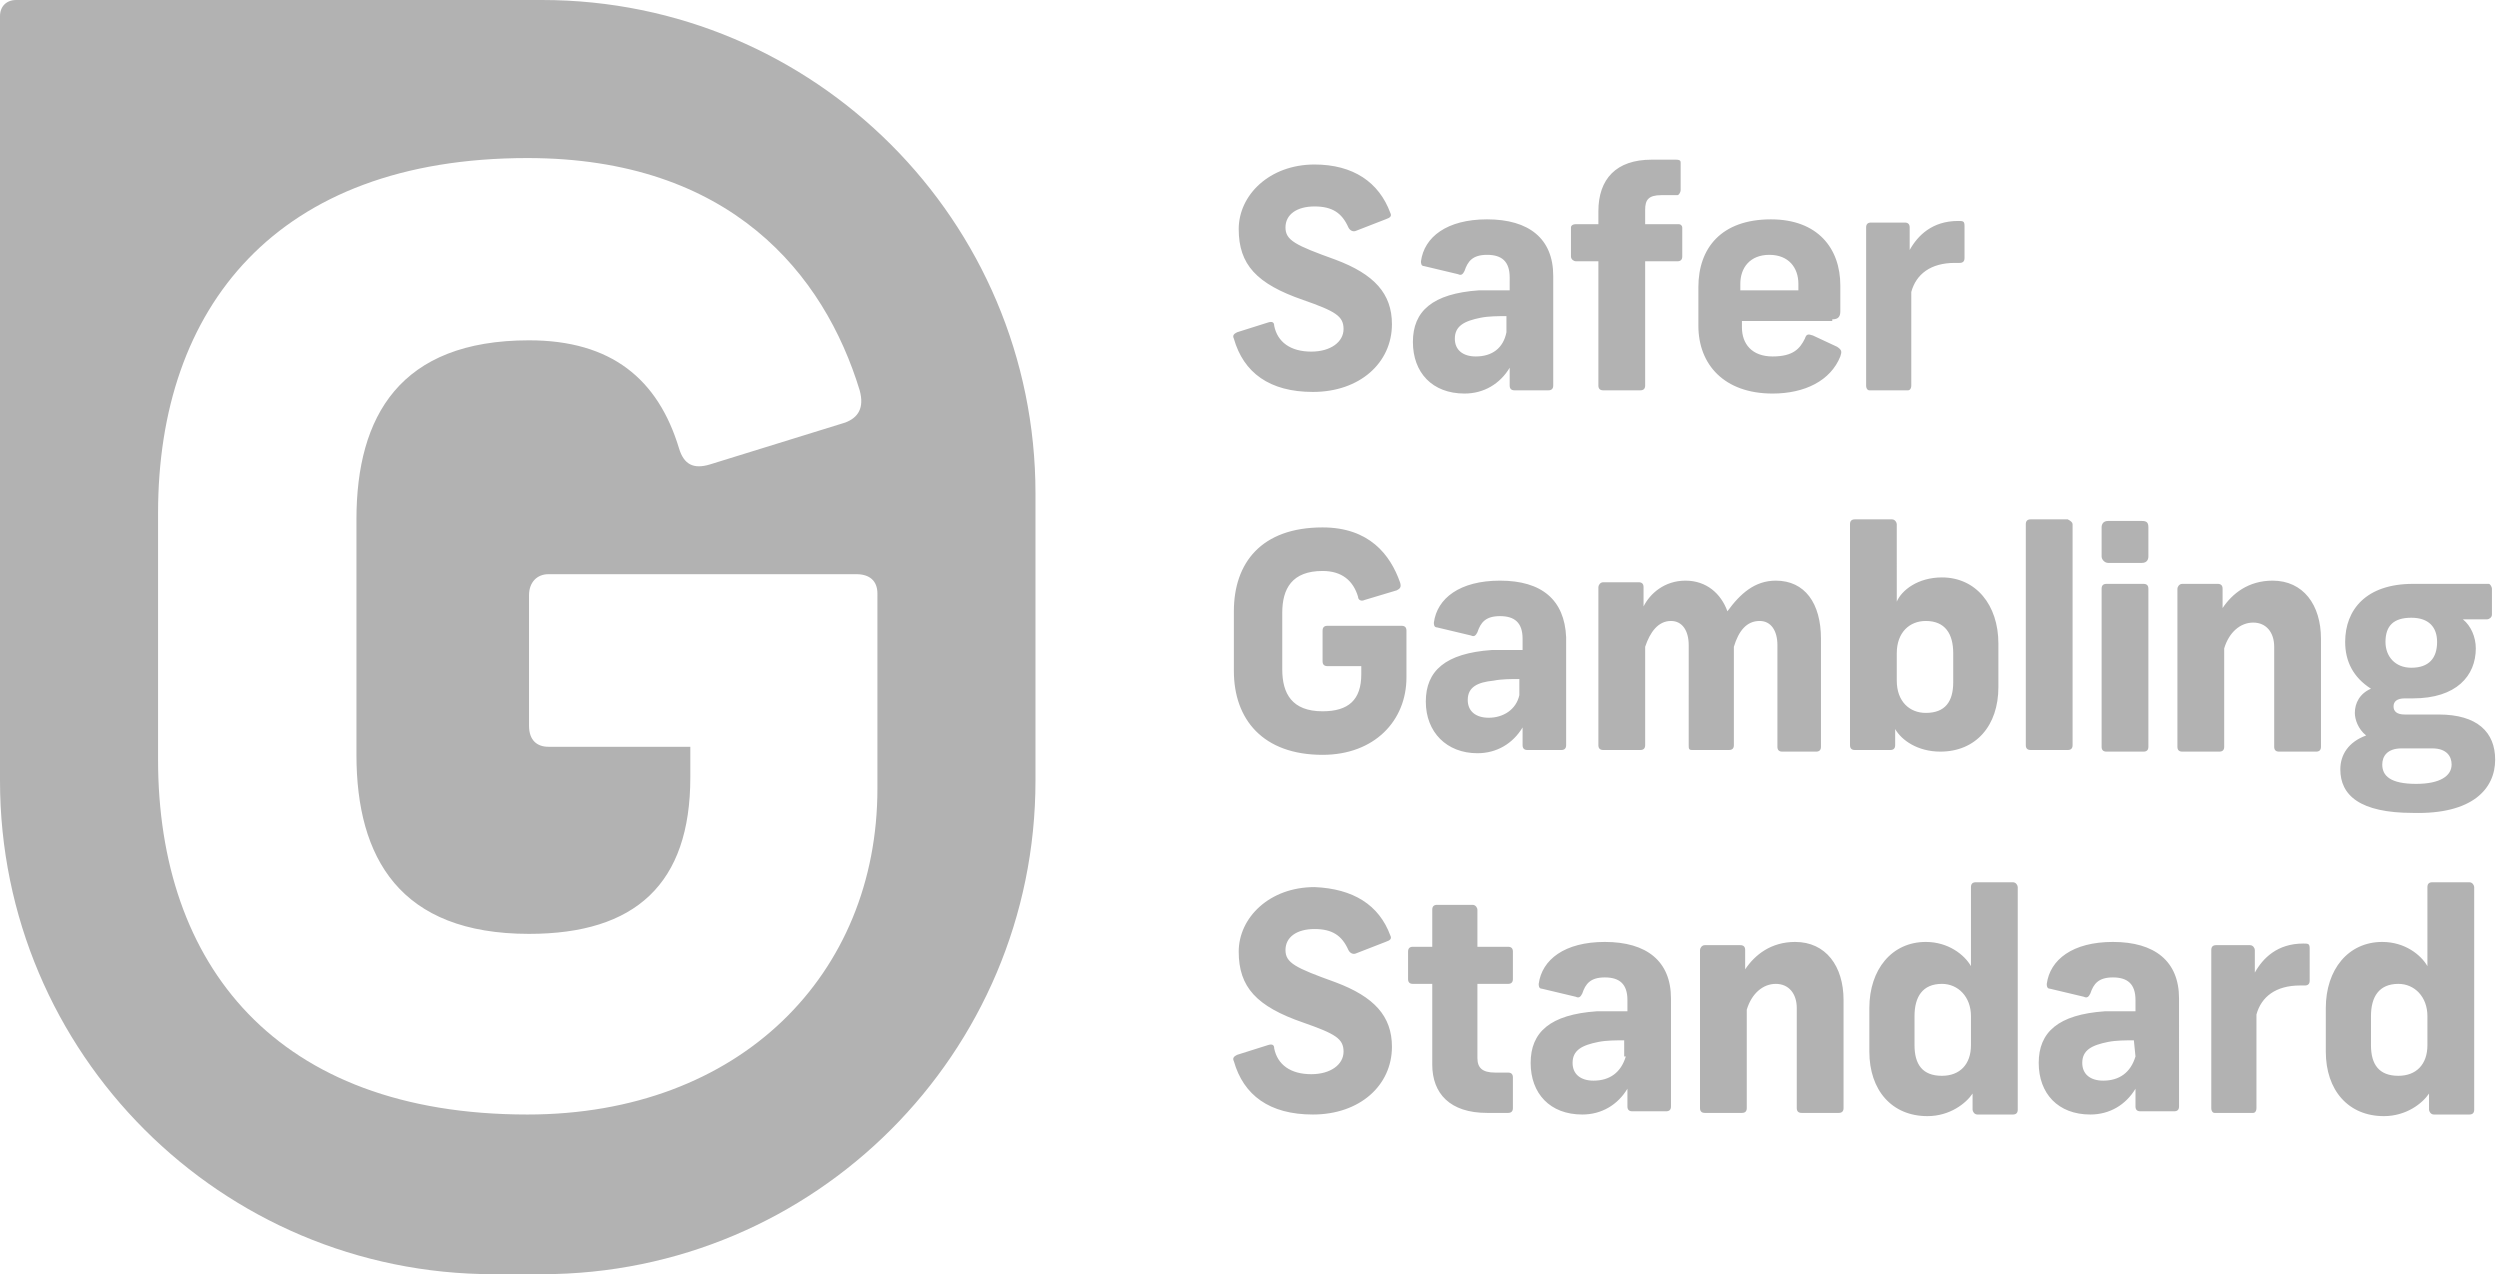
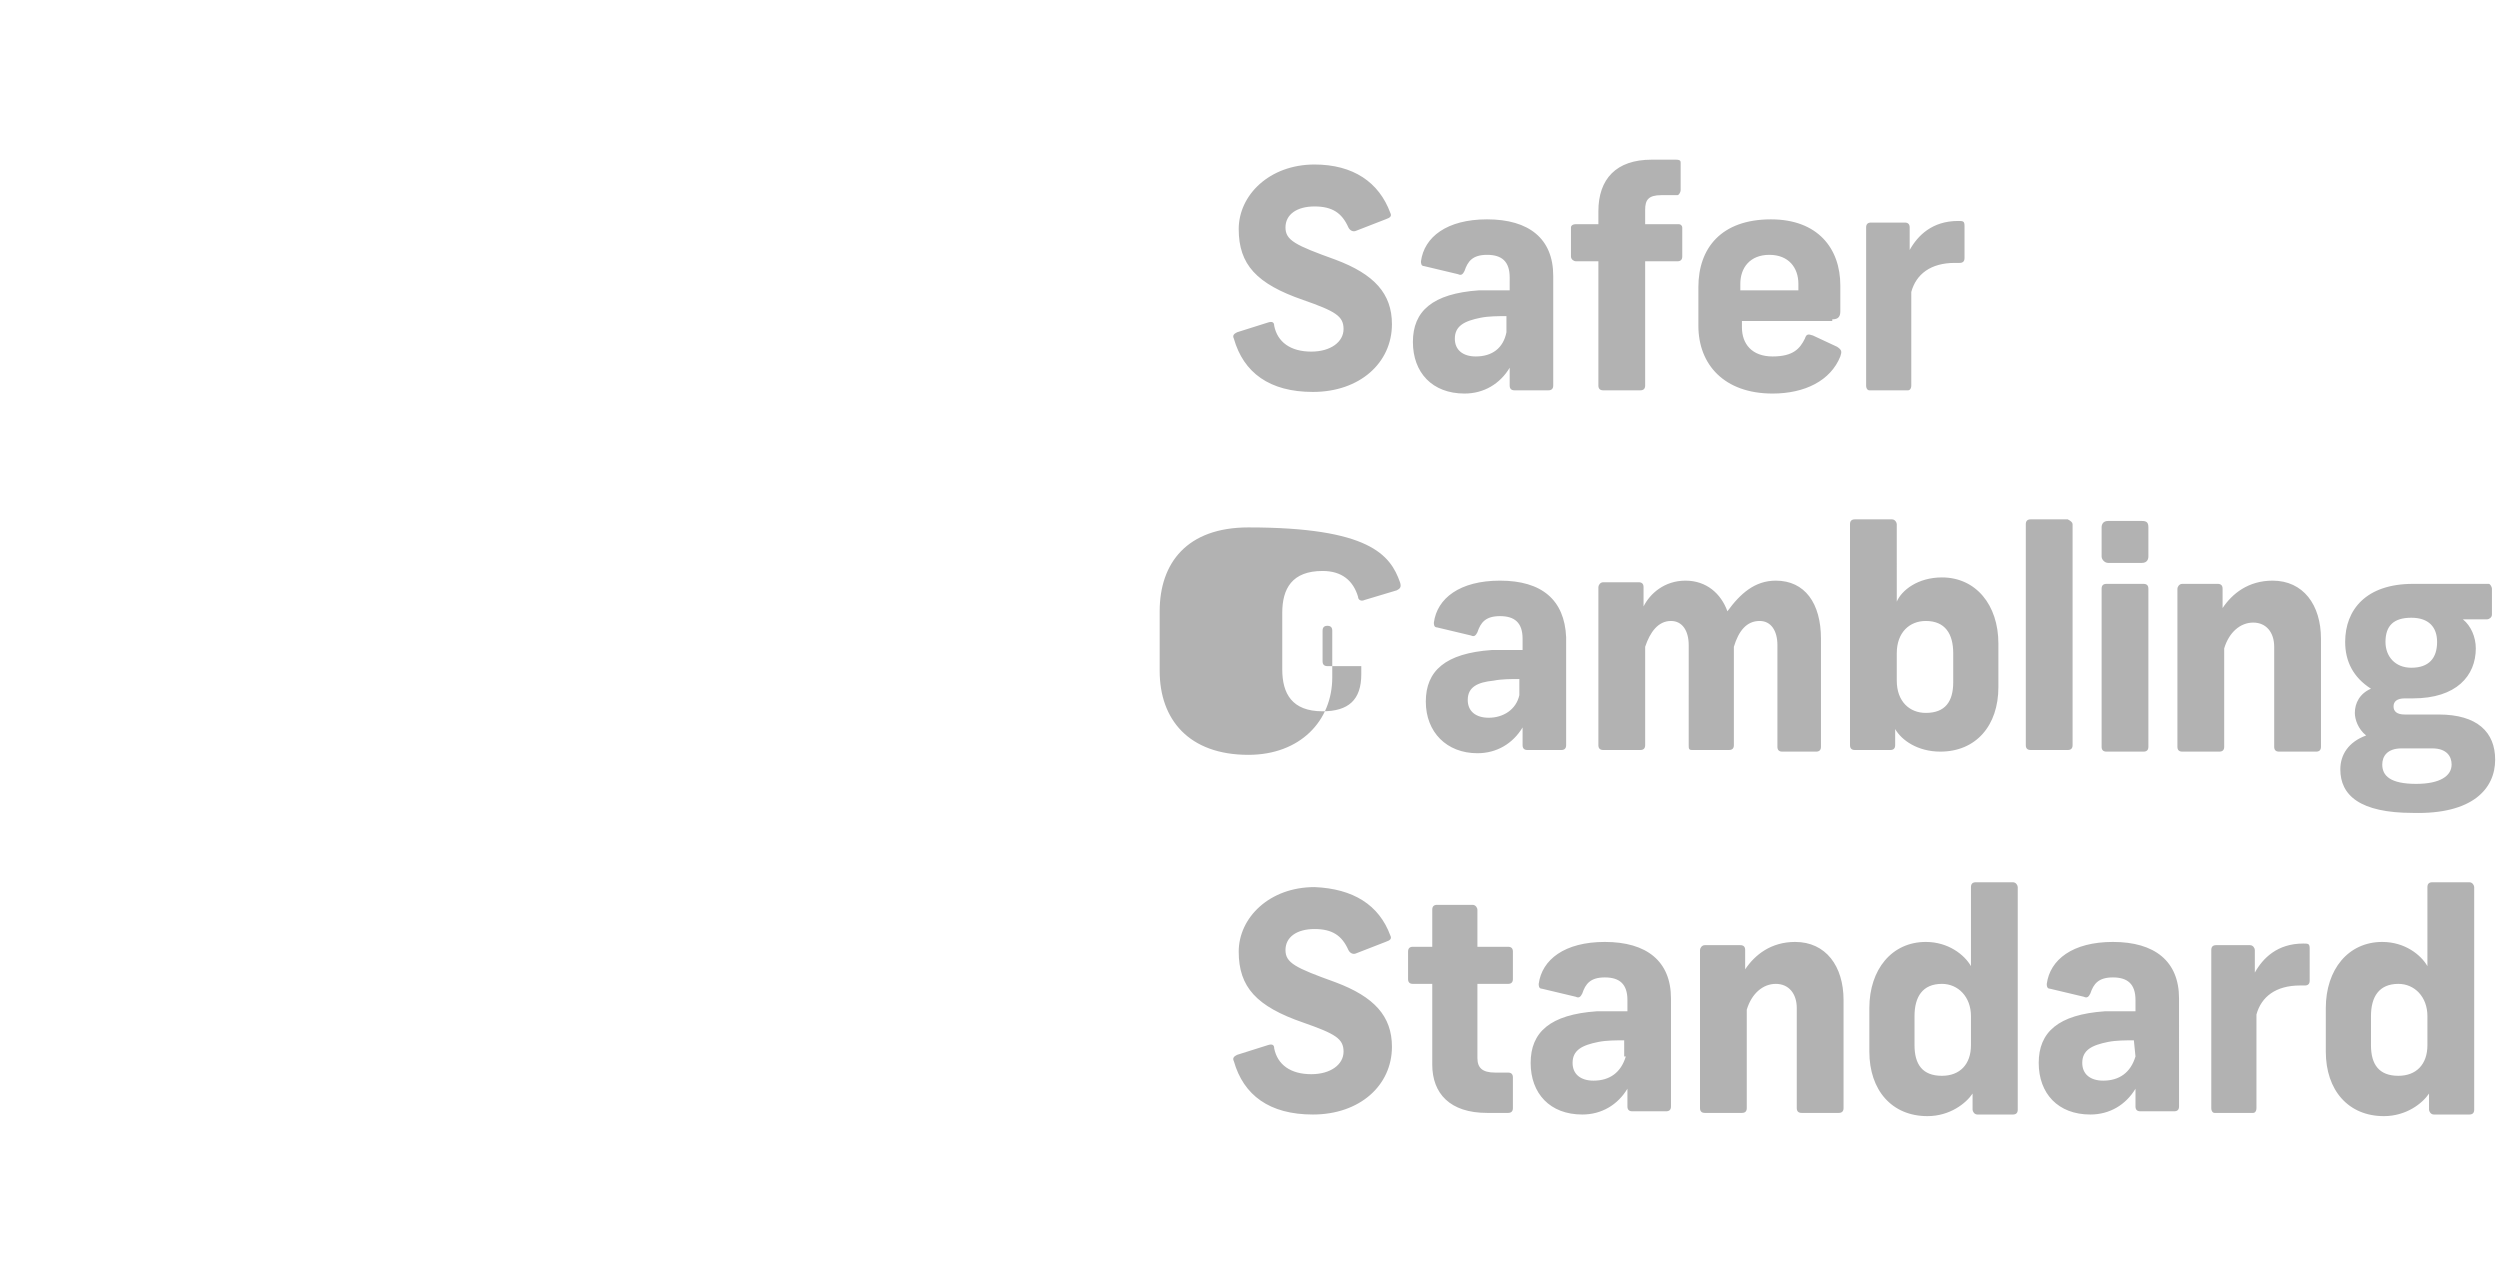
<svg xmlns="http://www.w3.org/2000/svg" version="1.1" id="Layer_1" x="0px" y="0px" viewBox="0 0 155 79" style="enable-background:new 0 0 155 79;" xml:space="preserve">
  <style type="text/css">
	.st0{fill:#B2B2B2;}
</style>
  <g>
-     <path class="st0" d="M86.2,13.2c0.1,0.2,0,0.3-0.3,0.4l-1.8,0.7c-0.2,0.1-0.4,0-0.5-0.2c-0.4-0.9-1-1.3-2.1-1.3   c-1.1,0-1.8,0.5-1.8,1.3c0,0.8,0.6,1.1,3.1,2c2.4,0.9,3.5,2.1,3.5,4c0,2.4-2,4.2-4.9,4.2c-2.7,0-4.3-1.2-4.9-3.3   c-0.1-0.2,0-0.3,0.2-0.4l1.9-0.6c0.3-0.1,0.4,0,0.4,0.2c0.2,1,1,1.6,2.3,1.6c1.2,0,2-0.6,2-1.4c0-0.8-0.5-1.1-2.5-1.8   c-2.9-1-4-2.2-4-4.4c0-2.1,1.9-4,4.7-4C83.9,10.2,85.5,11.3,86.2,13.2L86.2,13.2z M91.5,22.1c-0.8,0-1.3-0.4-1.3-1.1   c0-0.8,0.6-1.1,1.6-1.3c0.5-0.1,1.1-0.1,1.6-0.1v1C93.2,21.6,92.5,22.1,91.5,22.1L91.5,22.1z M96.3,17.1c0-2.3-1.5-3.5-4.1-3.5   c-2.5,0-3.9,1.1-4.1,2.6c0,0.1,0,0.3,0.2,0.3l2.1,0.5c0.2,0.1,0.3,0,0.4-0.2c0.2-0.6,0.5-1,1.4-1c0.9,0,1.4,0.4,1.4,1.4V18   c-0.6,0-1.2,0-1.9,0c-2.9,0.2-4.1,1.3-4.1,3.2c0,1.9,1.2,3.2,3.2,3.2c1.2,0,2.2-0.6,2.8-1.6v1.1c0,0.2,0.1,0.3,0.3,0.3H96   c0.2,0,0.3-0.1,0.3-0.3L96.3,17.1L96.3,17.1z M104.2,10.1v1.7c0,0.1-0.1,0.3-0.2,0.3h-1c-0.8,0-1,0.3-1,0.9v0.9h2.1   c0.1,0,0.2,0.1,0.2,0.2v1.8c0,0.2-0.1,0.3-0.3,0.3h-2v7.7c0,0.2-0.1,0.3-0.3,0.3h-2.3c-0.2,0-0.3-0.1-0.3-0.3v-7.7h-1.4   c-0.1,0-0.3-0.1-0.3-0.3v-1.8c0-0.1,0.1-0.2,0.3-0.2h1.4v-0.8c0-2,1.1-3.2,3.3-3.2h1.5C104.2,9.9,104.2,10,104.2,10.1z M109.7,15.8   c1.2,0,1.8,0.8,1.8,1.8V18h-3.6v-0.4C107.9,16.6,108.5,15.8,109.7,15.8L109.7,15.8z M113.6,19.8c0.4,0,0.5-0.2,0.5-0.5v-1.6   c0-2.3-1.4-4.1-4.3-4.1c-3.1,0-4.5,1.8-4.5,4.2v2.4c0,2.4,1.6,4.2,4.6,4.2c2,0,3.6-0.8,4.2-2.3c0.1-0.3,0.1-0.4-0.2-0.6l-1.5-0.7   c-0.3-0.1-0.4-0.1-0.5,0.2c-0.3,0.6-0.7,1.1-2,1.1c-1.3,0-1.9-0.8-1.9-1.8v-0.4H113.6z M121.8,14v2c0,0.2-0.1,0.3-0.3,0.3h-0.3   c-1.5,0-2.4,0.7-2.7,1.8v5.8c0,0.2-0.1,0.3-0.2,0.3h-2.4c-0.1,0-0.2-0.1-0.2-0.3v-9.8c0-0.2,0.1-0.3,0.3-0.3h2.1   c0.2,0,0.3,0.1,0.3,0.3v1.4c0.5-0.9,1.4-1.8,3-1.8C121.7,13.7,121.8,13.7,121.8,14z M86.8,36.1c0.1,0.3,0,0.4-0.2,0.5l-2,0.6   c-0.2,0.1-0.4,0-0.4-0.2c-0.3-1-1-1.6-2.2-1.6c-1.9,0-2.5,1.1-2.5,2.6v3.5c0,1.5,0.6,2.6,2.5,2.6c1.6,0,2.4-0.7,2.4-2.3v-0.5h-2.1   c-0.2,0-0.3-0.1-0.3-0.3v-1.9c0-0.2,0.1-0.3,0.3-0.3h4.6c0.2,0,0.3,0.1,0.3,0.3V42c0,2.7-2,4.8-5.2,4.8c-3.7,0-5.5-2.2-5.5-5.2   v-3.7c0-3,1.7-5.2,5.5-5.2C84.9,32.7,86.2,34.4,86.8,36.1z M92.3,44.5c-0.8,0-1.3-0.4-1.3-1.1c0-0.8,0.6-1.1,1.6-1.2   c0.5-0.1,1.1-0.1,1.6-0.1v1C94,44,93.2,44.5,92.3,44.5L92.3,44.5z M93,36c-2.5,0-3.9,1.1-4.1,2.6c0,0.1,0,0.3,0.2,0.3l2.1,0.5   c0.2,0.1,0.3,0,0.4-0.2c0.2-0.6,0.5-1,1.4-1c0.9,0,1.4,0.4,1.4,1.4v0.7c-0.6,0-1.2,0-1.9,0c-2.9,0.2-4.1,1.3-4.1,3.2   c0,1.9,1.3,3.2,3.2,3.2c1.2,0,2.2-0.6,2.8-1.6v1.1c0,0.2,0.1,0.3,0.3,0.3h2.1c0.2,0,0.3-0.1,0.3-0.3v-6.7C97,37.2,95.6,36,93,36z    M104.5,36c1.3,0,2.2,0.8,2.6,1.9c0.8-1.1,1.7-1.9,3-1.9c1.8,0,2.8,1.4,2.8,3.6v6.7c0,0.2-0.1,0.3-0.3,0.3h-2.1   c-0.2,0-0.3-0.1-0.3-0.3V40c0-0.9-0.4-1.5-1.1-1.5c-0.8,0-1.3,0.6-1.6,1.6v6.1c0,0.2-0.1,0.3-0.3,0.3h-2.3c-0.2,0-0.2-0.1-0.2-0.3   V40c0-0.9-0.4-1.5-1.1-1.5c-0.8,0-1.3,0.7-1.6,1.6v6.1c0,0.2-0.1,0.3-0.3,0.3h-2.3c-0.2,0-0.3-0.1-0.3-0.3v-9.8   c0-0.1,0.1-0.3,0.3-0.3h2.2c0.2,0,0.3,0.1,0.3,0.3v1.2C102.3,36.8,103.2,36,104.5,36L104.5,36z M117.6,40.5c0-1.3,0.8-2,1.8-2   c1.2,0,1.7,0.8,1.7,2v1.8c0,1.2-0.5,1.9-1.7,1.9c-1,0-1.8-0.7-1.8-2V40.5z M117.6,32.5c0-0.1-0.1-0.3-0.3-0.3H115   c-0.2,0-0.3,0.1-0.3,0.3v13.7c0,0.2,0.1,0.3,0.3,0.3h2.2c0.2,0,0.3-0.1,0.3-0.3v-1c0.4,0.7,1.4,1.4,2.8,1.4c2.2,0,3.6-1.6,3.6-4   v-2.7c0-2.4-1.4-4.1-3.5-4.1c-1.5,0-2.5,0.8-2.8,1.5V32.5z M128.5,32.5v13.7c0,0.2-0.1,0.3-0.3,0.3h-2.3c-0.2,0-0.3-0.1-0.3-0.3   V32.5c0-0.2,0.1-0.3,0.3-0.3h2.3C128.4,32.3,128.5,32.4,128.5,32.5L128.5,32.5z M133.2,36.5v9.8c0,0.2-0.1,0.3-0.3,0.3h-2.3   c-0.2,0-0.3-0.1-0.3-0.3v-9.8c0-0.2,0.1-0.3,0.3-0.3h2.3C133.1,36.2,133.2,36.3,133.2,36.5L133.2,36.5z M133.2,32.7v1.8   c0,0.2-0.1,0.4-0.4,0.4h-2.1c-0.2,0-0.4-0.2-0.4-0.4v-1.8c0-0.2,0.1-0.4,0.4-0.4h2.1C133.1,32.3,133.2,32.4,133.2,32.7z    M137.9,40.2v6.1c0,0.2-0.1,0.3-0.3,0.3h-2.3c-0.2,0-0.3-0.1-0.3-0.3v-9.8c0-0.1,0.1-0.3,0.3-0.3h2.2c0.2,0,0.3,0.1,0.3,0.3v1.2   c0.6-0.9,1.6-1.7,3.1-1.7c1.9,0,3,1.5,3,3.6v6.7c0,0.2-0.1,0.3-0.3,0.3h-2.3c-0.2,0-0.3-0.1-0.3-0.3v-6.2c0-0.9-0.5-1.5-1.3-1.5   C138.9,38.6,138.2,39.2,137.9,40.2L137.9,40.2z M147.9,39.8c0-1,0.5-1.5,1.6-1.5c1.1,0,1.6,0.6,1.6,1.5c0,1-0.5,1.6-1.6,1.6   C148.5,41.4,147.9,40.7,147.9,39.8L147.9,39.8z M149.8,48.6c-1.6,0-2.1-0.5-2.1-1.2c0-0.5,0.3-1,1.2-1h1.9c0.9,0,1.2,0.5,1.2,1   C152,48.1,151.3,48.6,149.8,48.6z M154.7,47.1c0-1.7-1.1-2.8-3.5-2.8l-2.1,0c-0.5,0-0.7-0.2-0.7-0.5c0-0.3,0.2-0.5,0.7-0.5h0.5   c2.7,0,3.9-1.4,3.9-3.1c0-0.7-0.3-1.4-0.8-1.8h1.5c0.1,0,0.3-0.1,0.3-0.3v-1.6c0-0.1-0.1-0.3-0.2-0.3h-4.7c-2.9,0-4.2,1.6-4.2,3.6   c0,1.2,0.5,2.2,1.6,2.9c-0.7,0.3-1,0.9-1,1.5c0,0.4,0.2,1,0.7,1.4c-1.1,0.4-1.6,1.2-1.6,2.1c0,1.6,1.2,2.7,4.5,2.7   C153.3,50.5,154.7,48.9,154.7,47.1L154.7,47.1z M86.2,58c0.1,0.2,0,0.3-0.3,0.4l-1.8,0.7c-0.2,0.1-0.4,0-0.5-0.2   c-0.4-0.9-1-1.3-2.1-1.3c-1.1,0-1.8,0.5-1.8,1.3c0,0.8,0.6,1.1,3.1,2c2.4,0.9,3.5,2.1,3.5,4c0,2.4-2,4.2-4.9,4.2   c-2.7,0-4.3-1.2-4.9-3.3c-0.1-0.2,0-0.3,0.2-0.4l1.9-0.6c0.3-0.1,0.4,0,0.4,0.2c0.2,1,1,1.6,2.3,1.6c1.2,0,2-0.6,2-1.4   c0-0.8-0.5-1.1-2.5-1.8c-2.9-1-4-2.2-4-4.4c0-2.1,1.9-4,4.7-4C83.9,55.1,85.5,56.1,86.2,58L86.2,58z M91.6,56.4v2.3h1.9   c0.2,0,0.3,0.1,0.3,0.3v1.7c0,0.2-0.1,0.3-0.3,0.3h-1.9v4.6c0,0.6,0.3,0.9,1.1,0.9h0.8c0.2,0,0.3,0.1,0.3,0.3v1.9   c0,0.2-0.1,0.3-0.3,0.3h-1.3c-2.3,0-3.4-1.2-3.4-3v-5h-1.2c-0.2,0-0.3-0.1-0.3-0.3V59c0-0.2,0.1-0.3,0.3-0.3h1.2v-2.3   c0-0.2,0.1-0.3,0.3-0.3h2.2C91.5,56.1,91.6,56.3,91.6,56.4L91.6,56.4z M100.8,65.5c-0.3,1-1,1.5-2,1.5c-0.8,0-1.3-0.4-1.3-1.1   c0-0.8,0.6-1.1,1.6-1.3c0.5-0.1,1.1-0.1,1.6-0.1V65.5z M103.6,61.9c0-2.3-1.5-3.5-4.1-3.5c-2.5,0-3.9,1.1-4.1,2.6   c0,0.1,0,0.3,0.2,0.3l2.1,0.5c0.2,0.1,0.3,0,0.4-0.2c0.2-0.6,0.5-1,1.4-1c0.9,0,1.4,0.4,1.4,1.4v0.7c-0.6,0-1.2,0-1.9,0   c-2.9,0.2-4.1,1.3-4.1,3.2c0,1.9,1.2,3.2,3.2,3.2c1.2,0,2.2-0.6,2.8-1.6v1.1c0,0.2,0.1,0.3,0.3,0.3h2.1c0.2,0,0.3-0.1,0.3-0.3   L103.6,61.9L103.6,61.9z M108.3,62.6v6.1c0,0.2-0.1,0.3-0.3,0.3h-2.3c-0.2,0-0.3-0.1-0.3-0.3v-9.8c0-0.1,0.1-0.3,0.3-0.3h2.2   c0.2,0,0.3,0.1,0.3,0.3v1.2c0.6-0.9,1.6-1.7,3.1-1.7c1.9,0,3,1.5,3,3.6v6.7c0,0.2-0.1,0.3-0.3,0.3h-2.3c-0.2,0-0.3-0.1-0.3-0.3   v-6.2c0-0.9-0.5-1.5-1.3-1.5C109.3,61,108.6,61.6,108.3,62.6z M120.4,66.7c-1.2,0-1.7-0.7-1.7-1.9v-1.8c0-1.2,0.5-2,1.7-2   c1,0,1.8,0.8,1.8,2v1.8C122.2,66,121.5,66.7,120.4,66.7z M119.5,69.2c1.4,0,2.4-0.8,2.8-1.4v1c0,0.1,0.1,0.3,0.3,0.3h2.2   c0.2,0,0.3-0.1,0.3-0.3V55c0-0.1-0.1-0.3-0.3-0.3h-2.3c-0.2,0-0.3,0.1-0.3,0.3v4.9c-0.4-0.7-1.4-1.5-2.8-1.5   c-2.1,0-3.5,1.7-3.5,4.1v2.7C115.9,67.6,117.3,69.2,119.5,69.2L119.5,69.2z M132.4,65.5c-0.3,1-1,1.5-2,1.5c-0.8,0-1.3-0.4-1.3-1.1   c0-0.8,0.6-1.1,1.6-1.3c0.5-0.1,1.1-0.1,1.6-0.1L132.4,65.5z M135.1,61.9c0-2.3-1.5-3.5-4.1-3.5c-2.5,0-3.9,1.1-4.1,2.6   c0,0.1,0,0.3,0.2,0.3l2.1,0.5c0.2,0.1,0.3,0,0.4-0.2c0.2-0.6,0.5-1,1.4-1c0.9,0,1.4,0.4,1.4,1.4v0.7c-0.6,0-1.2,0-1.9,0   c-2.9,0.2-4.1,1.3-4.1,3.2c0,1.9,1.2,3.2,3.2,3.2c1.2,0,2.2-0.6,2.8-1.6v1.1c0,0.2,0.1,0.3,0.3,0.3h2.1c0.2,0,0.3-0.1,0.3-0.3V61.9   L135.1,61.9z M143.2,58.8v2c0,0.2-0.1,0.3-0.3,0.3h-0.3c-1.5,0-2.4,0.7-2.7,1.8v5.8c0,0.2-0.1,0.3-0.2,0.3h-2.4   c-0.1,0-0.2-0.1-0.2-0.3v-9.8c0-0.2,0.1-0.3,0.3-0.3h2.1c0.2,0,0.3,0.2,0.3,0.3v1.4c0.5-0.9,1.4-1.8,3-1.8   C143.1,58.5,143.2,58.5,143.2,58.8L143.2,58.8z M148.7,66.7c-1.2,0-1.7-0.7-1.7-1.9v-1.8c0-1.2,0.5-2,1.7-2c1,0,1.8,0.8,1.8,2v1.8   C150.5,66,149.8,66.7,148.7,66.7z M147.8,69.2c1.4,0,2.4-0.8,2.8-1.4v1c0,0.1,0.1,0.3,0.3,0.3h2.2c0.2,0,0.3-0.1,0.3-0.3V55   c0-0.1-0.1-0.3-0.3-0.3h-2.3c-0.2,0-0.3,0.1-0.3,0.3v4.9c-0.4-0.7-1.4-1.5-2.8-1.5c-2.1,0-3.5,1.7-3.5,4.1v2.7   C144.2,67.6,145.6,69.2,147.8,69.2L147.8,69.2z" />
+     <path class="st0" d="M86.2,13.2c0.1,0.2,0,0.3-0.3,0.4l-1.8,0.7c-0.2,0.1-0.4,0-0.5-0.2c-0.4-0.9-1-1.3-2.1-1.3   c-1.1,0-1.8,0.5-1.8,1.3c0,0.8,0.6,1.1,3.1,2c2.4,0.9,3.5,2.1,3.5,4c0,2.4-2,4.2-4.9,4.2c-2.7,0-4.3-1.2-4.9-3.3   c-0.1-0.2,0-0.3,0.2-0.4l1.9-0.6c0.3-0.1,0.4,0,0.4,0.2c0.2,1,1,1.6,2.3,1.6c1.2,0,2-0.6,2-1.4c0-0.8-0.5-1.1-2.5-1.8   c-2.9-1-4-2.2-4-4.4c0-2.1,1.9-4,4.7-4C83.9,10.2,85.5,11.3,86.2,13.2L86.2,13.2z M91.5,22.1c-0.8,0-1.3-0.4-1.3-1.1   c0-0.8,0.6-1.1,1.6-1.3c0.5-0.1,1.1-0.1,1.6-0.1v1C93.2,21.6,92.5,22.1,91.5,22.1L91.5,22.1z M96.3,17.1c0-2.3-1.5-3.5-4.1-3.5   c-2.5,0-3.9,1.1-4.1,2.6c0,0.1,0,0.3,0.2,0.3l2.1,0.5c0.2,0.1,0.3,0,0.4-0.2c0.2-0.6,0.5-1,1.4-1c0.9,0,1.4,0.4,1.4,1.4V18   c-0.6,0-1.2,0-1.9,0c-2.9,0.2-4.1,1.3-4.1,3.2c0,1.9,1.2,3.2,3.2,3.2c1.2,0,2.2-0.6,2.8-1.6v1.1c0,0.2,0.1,0.3,0.3,0.3H96   c0.2,0,0.3-0.1,0.3-0.3L96.3,17.1L96.3,17.1z M104.2,10.1v1.7c0,0.1-0.1,0.3-0.2,0.3h-1c-0.8,0-1,0.3-1,0.9v0.9h2.1   c0.1,0,0.2,0.1,0.2,0.2v1.8c0,0.2-0.1,0.3-0.3,0.3h-2v7.7c0,0.2-0.1,0.3-0.3,0.3h-2.3c-0.2,0-0.3-0.1-0.3-0.3v-7.7h-1.4   c-0.1,0-0.3-0.1-0.3-0.3v-1.8c0-0.1,0.1-0.2,0.3-0.2h1.4v-0.8c0-2,1.1-3.2,3.3-3.2h1.5C104.2,9.9,104.2,10,104.2,10.1z M109.7,15.8   c1.2,0,1.8,0.8,1.8,1.8V18h-3.6v-0.4C107.9,16.6,108.5,15.8,109.7,15.8L109.7,15.8z M113.6,19.8c0.4,0,0.5-0.2,0.5-0.5v-1.6   c0-2.3-1.4-4.1-4.3-4.1c-3.1,0-4.5,1.8-4.5,4.2v2.4c0,2.4,1.6,4.2,4.6,4.2c2,0,3.6-0.8,4.2-2.3c0.1-0.3,0.1-0.4-0.2-0.6l-1.5-0.7   c-0.3-0.1-0.4-0.1-0.5,0.2c-0.3,0.6-0.7,1.1-2,1.1c-1.3,0-1.9-0.8-1.9-1.8v-0.4H113.6z M121.8,14v2c0,0.2-0.1,0.3-0.3,0.3h-0.3   c-1.5,0-2.4,0.7-2.7,1.8v5.8c0,0.2-0.1,0.3-0.2,0.3h-2.4c-0.1,0-0.2-0.1-0.2-0.3v-9.8c0-0.2,0.1-0.3,0.3-0.3h2.1   c0.2,0,0.3,0.1,0.3,0.3v1.4c0.5-0.9,1.4-1.8,3-1.8C121.7,13.7,121.8,13.7,121.8,14z M86.8,36.1c0.1,0.3,0,0.4-0.2,0.5l-2,0.6   c-0.2,0.1-0.4,0-0.4-0.2c-0.3-1-1-1.6-2.2-1.6c-1.9,0-2.5,1.1-2.5,2.6v3.5c0,1.5,0.6,2.6,2.5,2.6c1.6,0,2.4-0.7,2.4-2.3v-0.5h-2.1   c-0.2,0-0.3-0.1-0.3-0.3v-1.9c0-0.2,0.1-0.3,0.3-0.3c0.2,0,0.3,0.1,0.3,0.3V42c0,2.7-2,4.8-5.2,4.8c-3.7,0-5.5-2.2-5.5-5.2   v-3.7c0-3,1.7-5.2,5.5-5.2C84.9,32.7,86.2,34.4,86.8,36.1z M92.3,44.5c-0.8,0-1.3-0.4-1.3-1.1c0-0.8,0.6-1.1,1.6-1.2   c0.5-0.1,1.1-0.1,1.6-0.1v1C94,44,93.2,44.5,92.3,44.5L92.3,44.5z M93,36c-2.5,0-3.9,1.1-4.1,2.6c0,0.1,0,0.3,0.2,0.3l2.1,0.5   c0.2,0.1,0.3,0,0.4-0.2c0.2-0.6,0.5-1,1.4-1c0.9,0,1.4,0.4,1.4,1.4v0.7c-0.6,0-1.2,0-1.9,0c-2.9,0.2-4.1,1.3-4.1,3.2   c0,1.9,1.3,3.2,3.2,3.2c1.2,0,2.2-0.6,2.8-1.6v1.1c0,0.2,0.1,0.3,0.3,0.3h2.1c0.2,0,0.3-0.1,0.3-0.3v-6.7C97,37.2,95.6,36,93,36z    M104.5,36c1.3,0,2.2,0.8,2.6,1.9c0.8-1.1,1.7-1.9,3-1.9c1.8,0,2.8,1.4,2.8,3.6v6.7c0,0.2-0.1,0.3-0.3,0.3h-2.1   c-0.2,0-0.3-0.1-0.3-0.3V40c0-0.9-0.4-1.5-1.1-1.5c-0.8,0-1.3,0.6-1.6,1.6v6.1c0,0.2-0.1,0.3-0.3,0.3h-2.3c-0.2,0-0.2-0.1-0.2-0.3   V40c0-0.9-0.4-1.5-1.1-1.5c-0.8,0-1.3,0.7-1.6,1.6v6.1c0,0.2-0.1,0.3-0.3,0.3h-2.3c-0.2,0-0.3-0.1-0.3-0.3v-9.8   c0-0.1,0.1-0.3,0.3-0.3h2.2c0.2,0,0.3,0.1,0.3,0.3v1.2C102.3,36.8,103.2,36,104.5,36L104.5,36z M117.6,40.5c0-1.3,0.8-2,1.8-2   c1.2,0,1.7,0.8,1.7,2v1.8c0,1.2-0.5,1.9-1.7,1.9c-1,0-1.8-0.7-1.8-2V40.5z M117.6,32.5c0-0.1-0.1-0.3-0.3-0.3H115   c-0.2,0-0.3,0.1-0.3,0.3v13.7c0,0.2,0.1,0.3,0.3,0.3h2.2c0.2,0,0.3-0.1,0.3-0.3v-1c0.4,0.7,1.4,1.4,2.8,1.4c2.2,0,3.6-1.6,3.6-4   v-2.7c0-2.4-1.4-4.1-3.5-4.1c-1.5,0-2.5,0.8-2.8,1.5V32.5z M128.5,32.5v13.7c0,0.2-0.1,0.3-0.3,0.3h-2.3c-0.2,0-0.3-0.1-0.3-0.3   V32.5c0-0.2,0.1-0.3,0.3-0.3h2.3C128.4,32.3,128.5,32.4,128.5,32.5L128.5,32.5z M133.2,36.5v9.8c0,0.2-0.1,0.3-0.3,0.3h-2.3   c-0.2,0-0.3-0.1-0.3-0.3v-9.8c0-0.2,0.1-0.3,0.3-0.3h2.3C133.1,36.2,133.2,36.3,133.2,36.5L133.2,36.5z M133.2,32.7v1.8   c0,0.2-0.1,0.4-0.4,0.4h-2.1c-0.2,0-0.4-0.2-0.4-0.4v-1.8c0-0.2,0.1-0.4,0.4-0.4h2.1C133.1,32.3,133.2,32.4,133.2,32.7z    M137.9,40.2v6.1c0,0.2-0.1,0.3-0.3,0.3h-2.3c-0.2,0-0.3-0.1-0.3-0.3v-9.8c0-0.1,0.1-0.3,0.3-0.3h2.2c0.2,0,0.3,0.1,0.3,0.3v1.2   c0.6-0.9,1.6-1.7,3.1-1.7c1.9,0,3,1.5,3,3.6v6.7c0,0.2-0.1,0.3-0.3,0.3h-2.3c-0.2,0-0.3-0.1-0.3-0.3v-6.2c0-0.9-0.5-1.5-1.3-1.5   C138.9,38.6,138.2,39.2,137.9,40.2L137.9,40.2z M147.9,39.8c0-1,0.5-1.5,1.6-1.5c1.1,0,1.6,0.6,1.6,1.5c0,1-0.5,1.6-1.6,1.6   C148.5,41.4,147.9,40.7,147.9,39.8L147.9,39.8z M149.8,48.6c-1.6,0-2.1-0.5-2.1-1.2c0-0.5,0.3-1,1.2-1h1.9c0.9,0,1.2,0.5,1.2,1   C152,48.1,151.3,48.6,149.8,48.6z M154.7,47.1c0-1.7-1.1-2.8-3.5-2.8l-2.1,0c-0.5,0-0.7-0.2-0.7-0.5c0-0.3,0.2-0.5,0.7-0.5h0.5   c2.7,0,3.9-1.4,3.9-3.1c0-0.7-0.3-1.4-0.8-1.8h1.5c0.1,0,0.3-0.1,0.3-0.3v-1.6c0-0.1-0.1-0.3-0.2-0.3h-4.7c-2.9,0-4.2,1.6-4.2,3.6   c0,1.2,0.5,2.2,1.6,2.9c-0.7,0.3-1,0.9-1,1.5c0,0.4,0.2,1,0.7,1.4c-1.1,0.4-1.6,1.2-1.6,2.1c0,1.6,1.2,2.7,4.5,2.7   C153.3,50.5,154.7,48.9,154.7,47.1L154.7,47.1z M86.2,58c0.1,0.2,0,0.3-0.3,0.4l-1.8,0.7c-0.2,0.1-0.4,0-0.5-0.2   c-0.4-0.9-1-1.3-2.1-1.3c-1.1,0-1.8,0.5-1.8,1.3c0,0.8,0.6,1.1,3.1,2c2.4,0.9,3.5,2.1,3.5,4c0,2.4-2,4.2-4.9,4.2   c-2.7,0-4.3-1.2-4.9-3.3c-0.1-0.2,0-0.3,0.2-0.4l1.9-0.6c0.3-0.1,0.4,0,0.4,0.2c0.2,1,1,1.6,2.3,1.6c1.2,0,2-0.6,2-1.4   c0-0.8-0.5-1.1-2.5-1.8c-2.9-1-4-2.2-4-4.4c0-2.1,1.9-4,4.7-4C83.9,55.1,85.5,56.1,86.2,58L86.2,58z M91.6,56.4v2.3h1.9   c0.2,0,0.3,0.1,0.3,0.3v1.7c0,0.2-0.1,0.3-0.3,0.3h-1.9v4.6c0,0.6,0.3,0.9,1.1,0.9h0.8c0.2,0,0.3,0.1,0.3,0.3v1.9   c0,0.2-0.1,0.3-0.3,0.3h-1.3c-2.3,0-3.4-1.2-3.4-3v-5h-1.2c-0.2,0-0.3-0.1-0.3-0.3V59c0-0.2,0.1-0.3,0.3-0.3h1.2v-2.3   c0-0.2,0.1-0.3,0.3-0.3h2.2C91.5,56.1,91.6,56.3,91.6,56.4L91.6,56.4z M100.8,65.5c-0.3,1-1,1.5-2,1.5c-0.8,0-1.3-0.4-1.3-1.1   c0-0.8,0.6-1.1,1.6-1.3c0.5-0.1,1.1-0.1,1.6-0.1V65.5z M103.6,61.9c0-2.3-1.5-3.5-4.1-3.5c-2.5,0-3.9,1.1-4.1,2.6   c0,0.1,0,0.3,0.2,0.3l2.1,0.5c0.2,0.1,0.3,0,0.4-0.2c0.2-0.6,0.5-1,1.4-1c0.9,0,1.4,0.4,1.4,1.4v0.7c-0.6,0-1.2,0-1.9,0   c-2.9,0.2-4.1,1.3-4.1,3.2c0,1.9,1.2,3.2,3.2,3.2c1.2,0,2.2-0.6,2.8-1.6v1.1c0,0.2,0.1,0.3,0.3,0.3h2.1c0.2,0,0.3-0.1,0.3-0.3   L103.6,61.9L103.6,61.9z M108.3,62.6v6.1c0,0.2-0.1,0.3-0.3,0.3h-2.3c-0.2,0-0.3-0.1-0.3-0.3v-9.8c0-0.1,0.1-0.3,0.3-0.3h2.2   c0.2,0,0.3,0.1,0.3,0.3v1.2c0.6-0.9,1.6-1.7,3.1-1.7c1.9,0,3,1.5,3,3.6v6.7c0,0.2-0.1,0.3-0.3,0.3h-2.3c-0.2,0-0.3-0.1-0.3-0.3   v-6.2c0-0.9-0.5-1.5-1.3-1.5C109.3,61,108.6,61.6,108.3,62.6z M120.4,66.7c-1.2,0-1.7-0.7-1.7-1.9v-1.8c0-1.2,0.5-2,1.7-2   c1,0,1.8,0.8,1.8,2v1.8C122.2,66,121.5,66.7,120.4,66.7z M119.5,69.2c1.4,0,2.4-0.8,2.8-1.4v1c0,0.1,0.1,0.3,0.3,0.3h2.2   c0.2,0,0.3-0.1,0.3-0.3V55c0-0.1-0.1-0.3-0.3-0.3h-2.3c-0.2,0-0.3,0.1-0.3,0.3v4.9c-0.4-0.7-1.4-1.5-2.8-1.5   c-2.1,0-3.5,1.7-3.5,4.1v2.7C115.9,67.6,117.3,69.2,119.5,69.2L119.5,69.2z M132.4,65.5c-0.3,1-1,1.5-2,1.5c-0.8,0-1.3-0.4-1.3-1.1   c0-0.8,0.6-1.1,1.6-1.3c0.5-0.1,1.1-0.1,1.6-0.1L132.4,65.5z M135.1,61.9c0-2.3-1.5-3.5-4.1-3.5c-2.5,0-3.9,1.1-4.1,2.6   c0,0.1,0,0.3,0.2,0.3l2.1,0.5c0.2,0.1,0.3,0,0.4-0.2c0.2-0.6,0.5-1,1.4-1c0.9,0,1.4,0.4,1.4,1.4v0.7c-0.6,0-1.2,0-1.9,0   c-2.9,0.2-4.1,1.3-4.1,3.2c0,1.9,1.2,3.2,3.2,3.2c1.2,0,2.2-0.6,2.8-1.6v1.1c0,0.2,0.1,0.3,0.3,0.3h2.1c0.2,0,0.3-0.1,0.3-0.3V61.9   L135.1,61.9z M143.2,58.8v2c0,0.2-0.1,0.3-0.3,0.3h-0.3c-1.5,0-2.4,0.7-2.7,1.8v5.8c0,0.2-0.1,0.3-0.2,0.3h-2.4   c-0.1,0-0.2-0.1-0.2-0.3v-9.8c0-0.2,0.1-0.3,0.3-0.3h2.1c0.2,0,0.3,0.2,0.3,0.3v1.4c0.5-0.9,1.4-1.8,3-1.8   C143.1,58.5,143.2,58.5,143.2,58.8L143.2,58.8z M148.7,66.7c-1.2,0-1.7-0.7-1.7-1.9v-1.8c0-1.2,0.5-2,1.7-2c1,0,1.8,0.8,1.8,2v1.8   C150.5,66,149.8,66.7,148.7,66.7z M147.8,69.2c1.4,0,2.4-0.8,2.8-1.4v1c0,0.1,0.1,0.3,0.3,0.3h2.2c0.2,0,0.3-0.1,0.3-0.3V55   c0-0.1-0.1-0.3-0.3-0.3h-2.3c-0.2,0-0.3,0.1-0.3,0.3v4.9c-0.4-0.7-1.4-1.5-2.8-1.5c-2.1,0-3.5,1.7-3.5,4.1v2.7   C144.2,67.6,145.6,69.2,147.8,69.2L147.8,69.2z" />
    <g>
-       <path class="st0" d="M54.4,48.9c0,11.5-8.5,20.2-21.7,20.2c-15.6,0-22.9-9.3-22.9-22V31.8c0-12.7,7.3-22,22.9-22    c12.6,0,18.4,7.2,20.6,14.4c0.3,1.1-0.1,1.7-0.9,2L44,28.8c-1,0.3-1.6,0-1.9-1c-1.3-4.3-4.2-6.7-9.3-6.7c-8,0-10.7,4.7-10.7,11.1    v14.6c0,6.4,2.7,11.1,10.7,11.1c6.6,0,10-3.1,10-9.7v-1.9H34c-0.7,0-1.2-0.4-1.2-1.3v-8.1c0-0.8,0.5-1.3,1.2-1.3h19.1    c0.8,0,1.3,0.4,1.3,1.2L54.4,48.9z M33.6,0H1C0.4,0,0,0.4,0,1c0,0,0,0,0,0v47.4c0,16.9,13.7,30.6,30.6,30.6h3    c16.9,0,30.6-13.7,30.6-30.6V30.6C64.2,13.7,50.5,0,33.6,0z" />
-     </g>
+       </g>
  </g>
</svg>